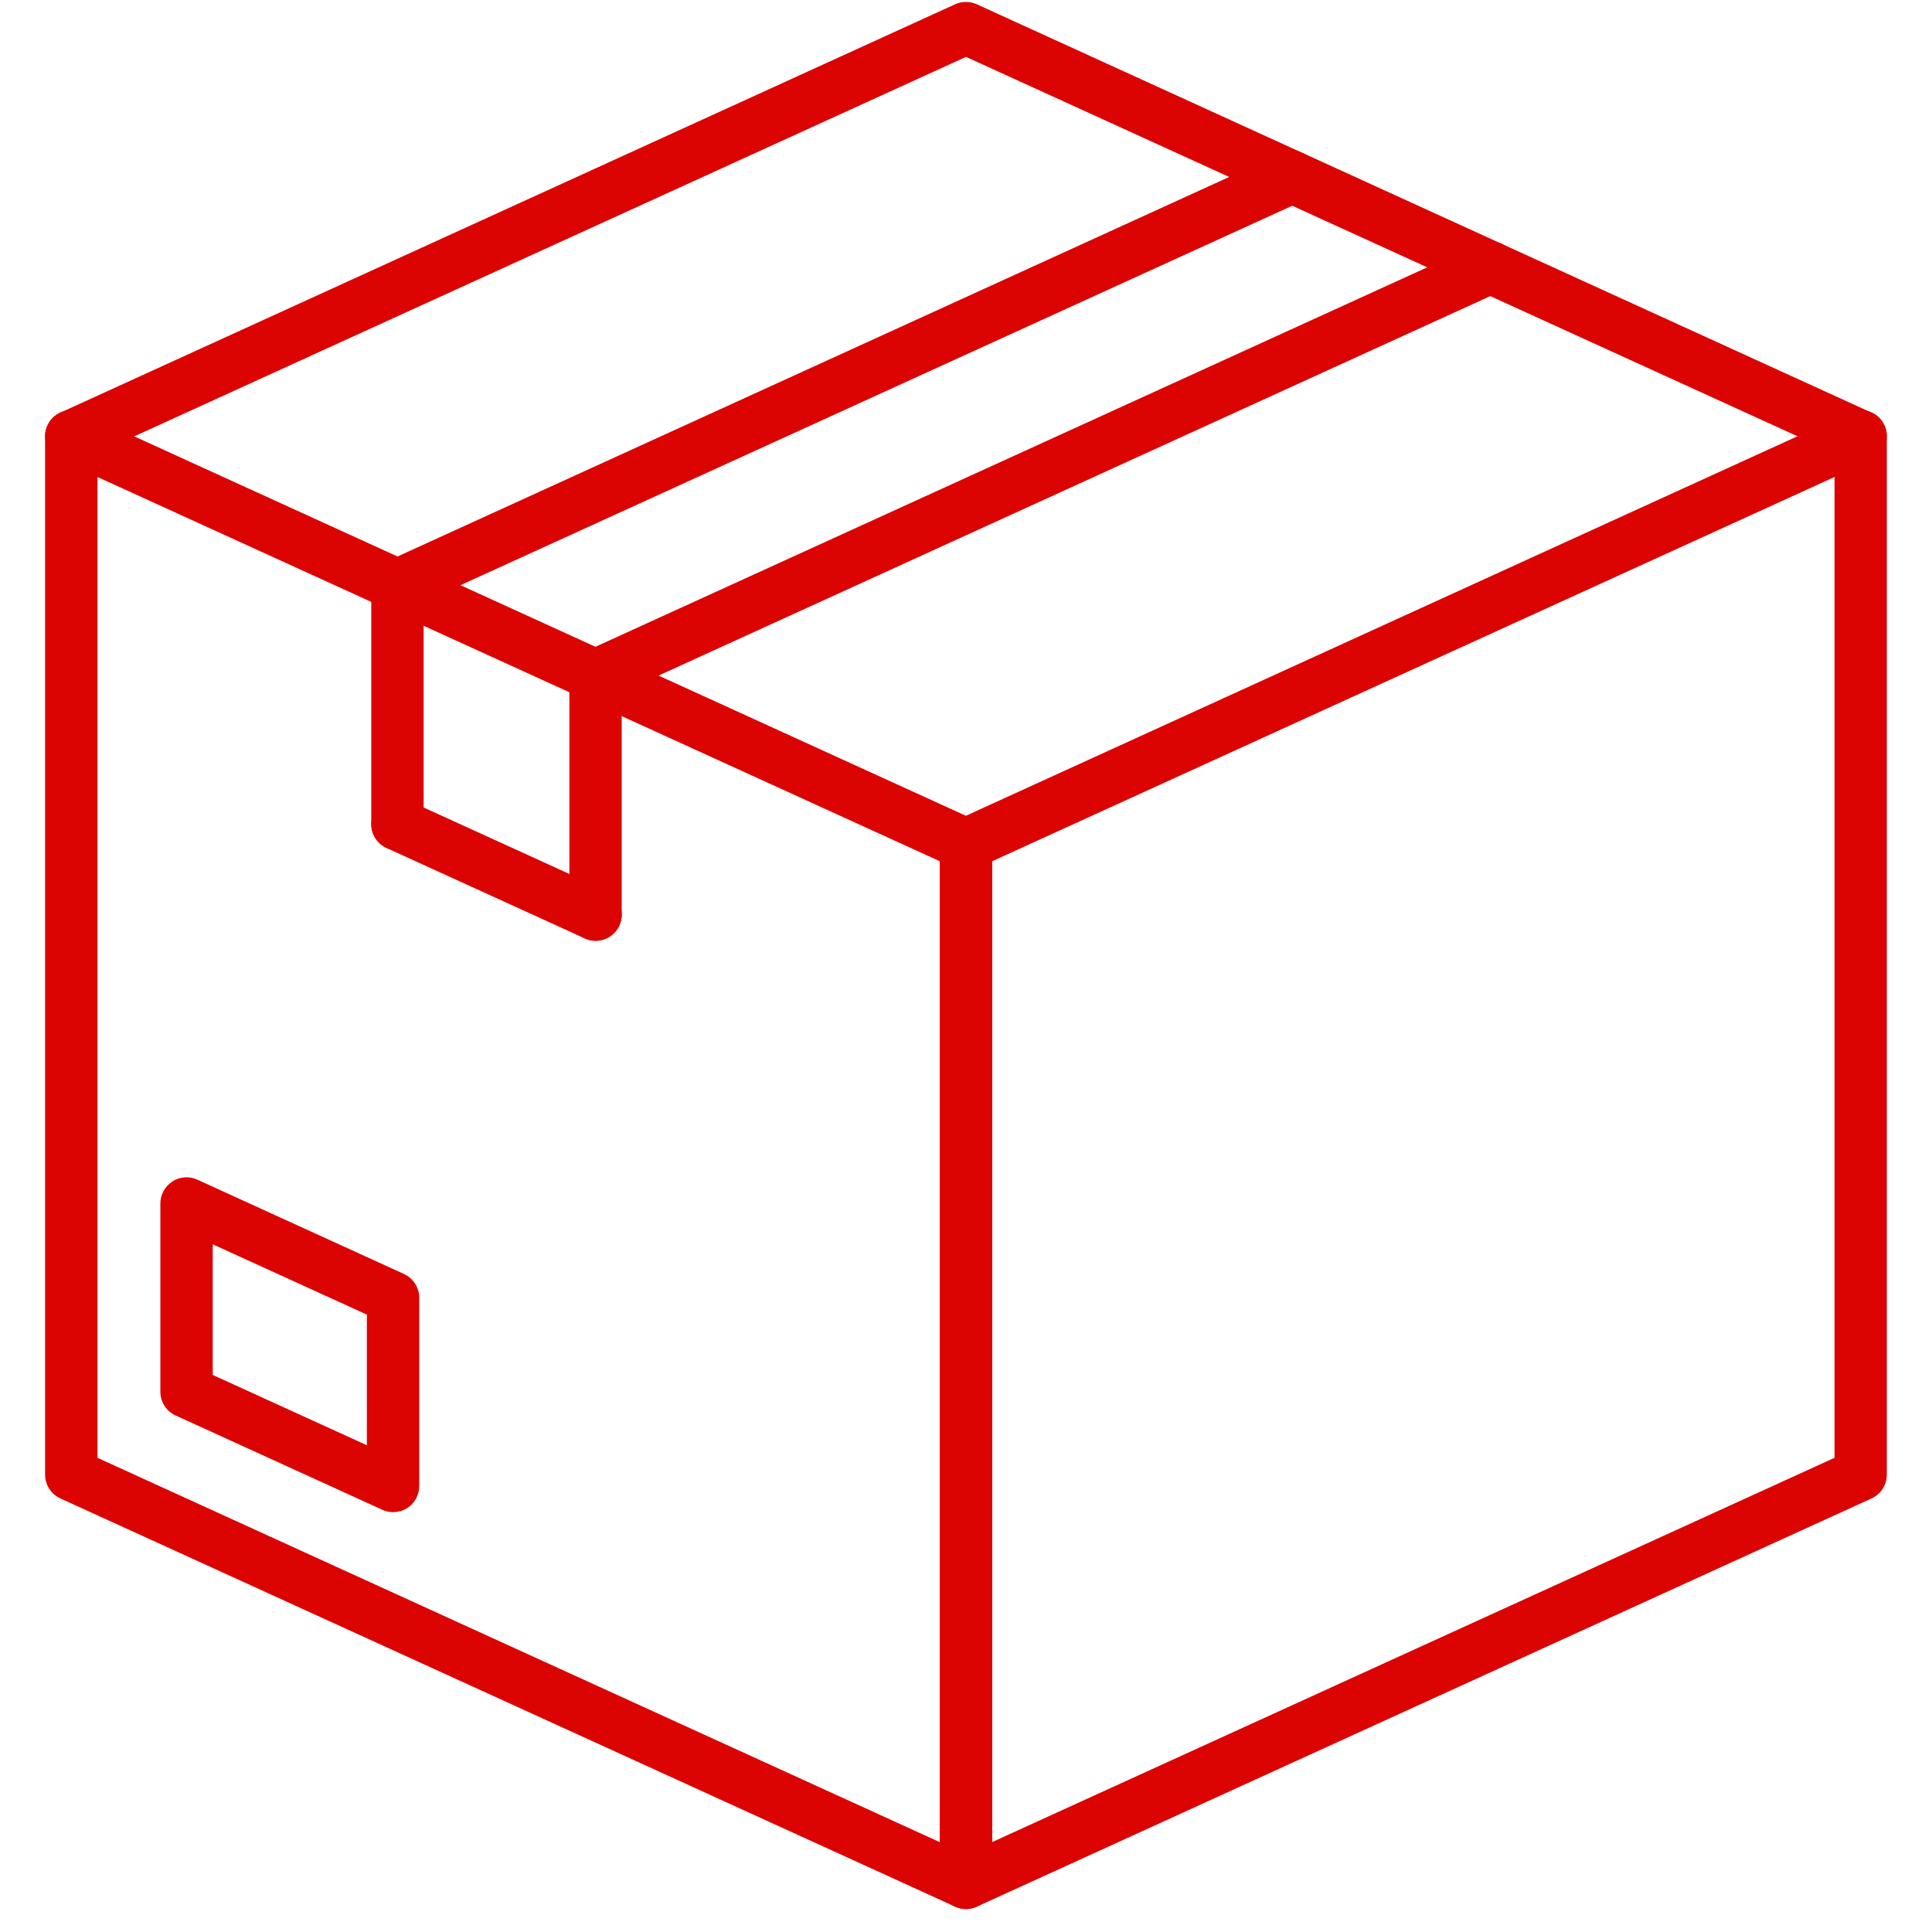
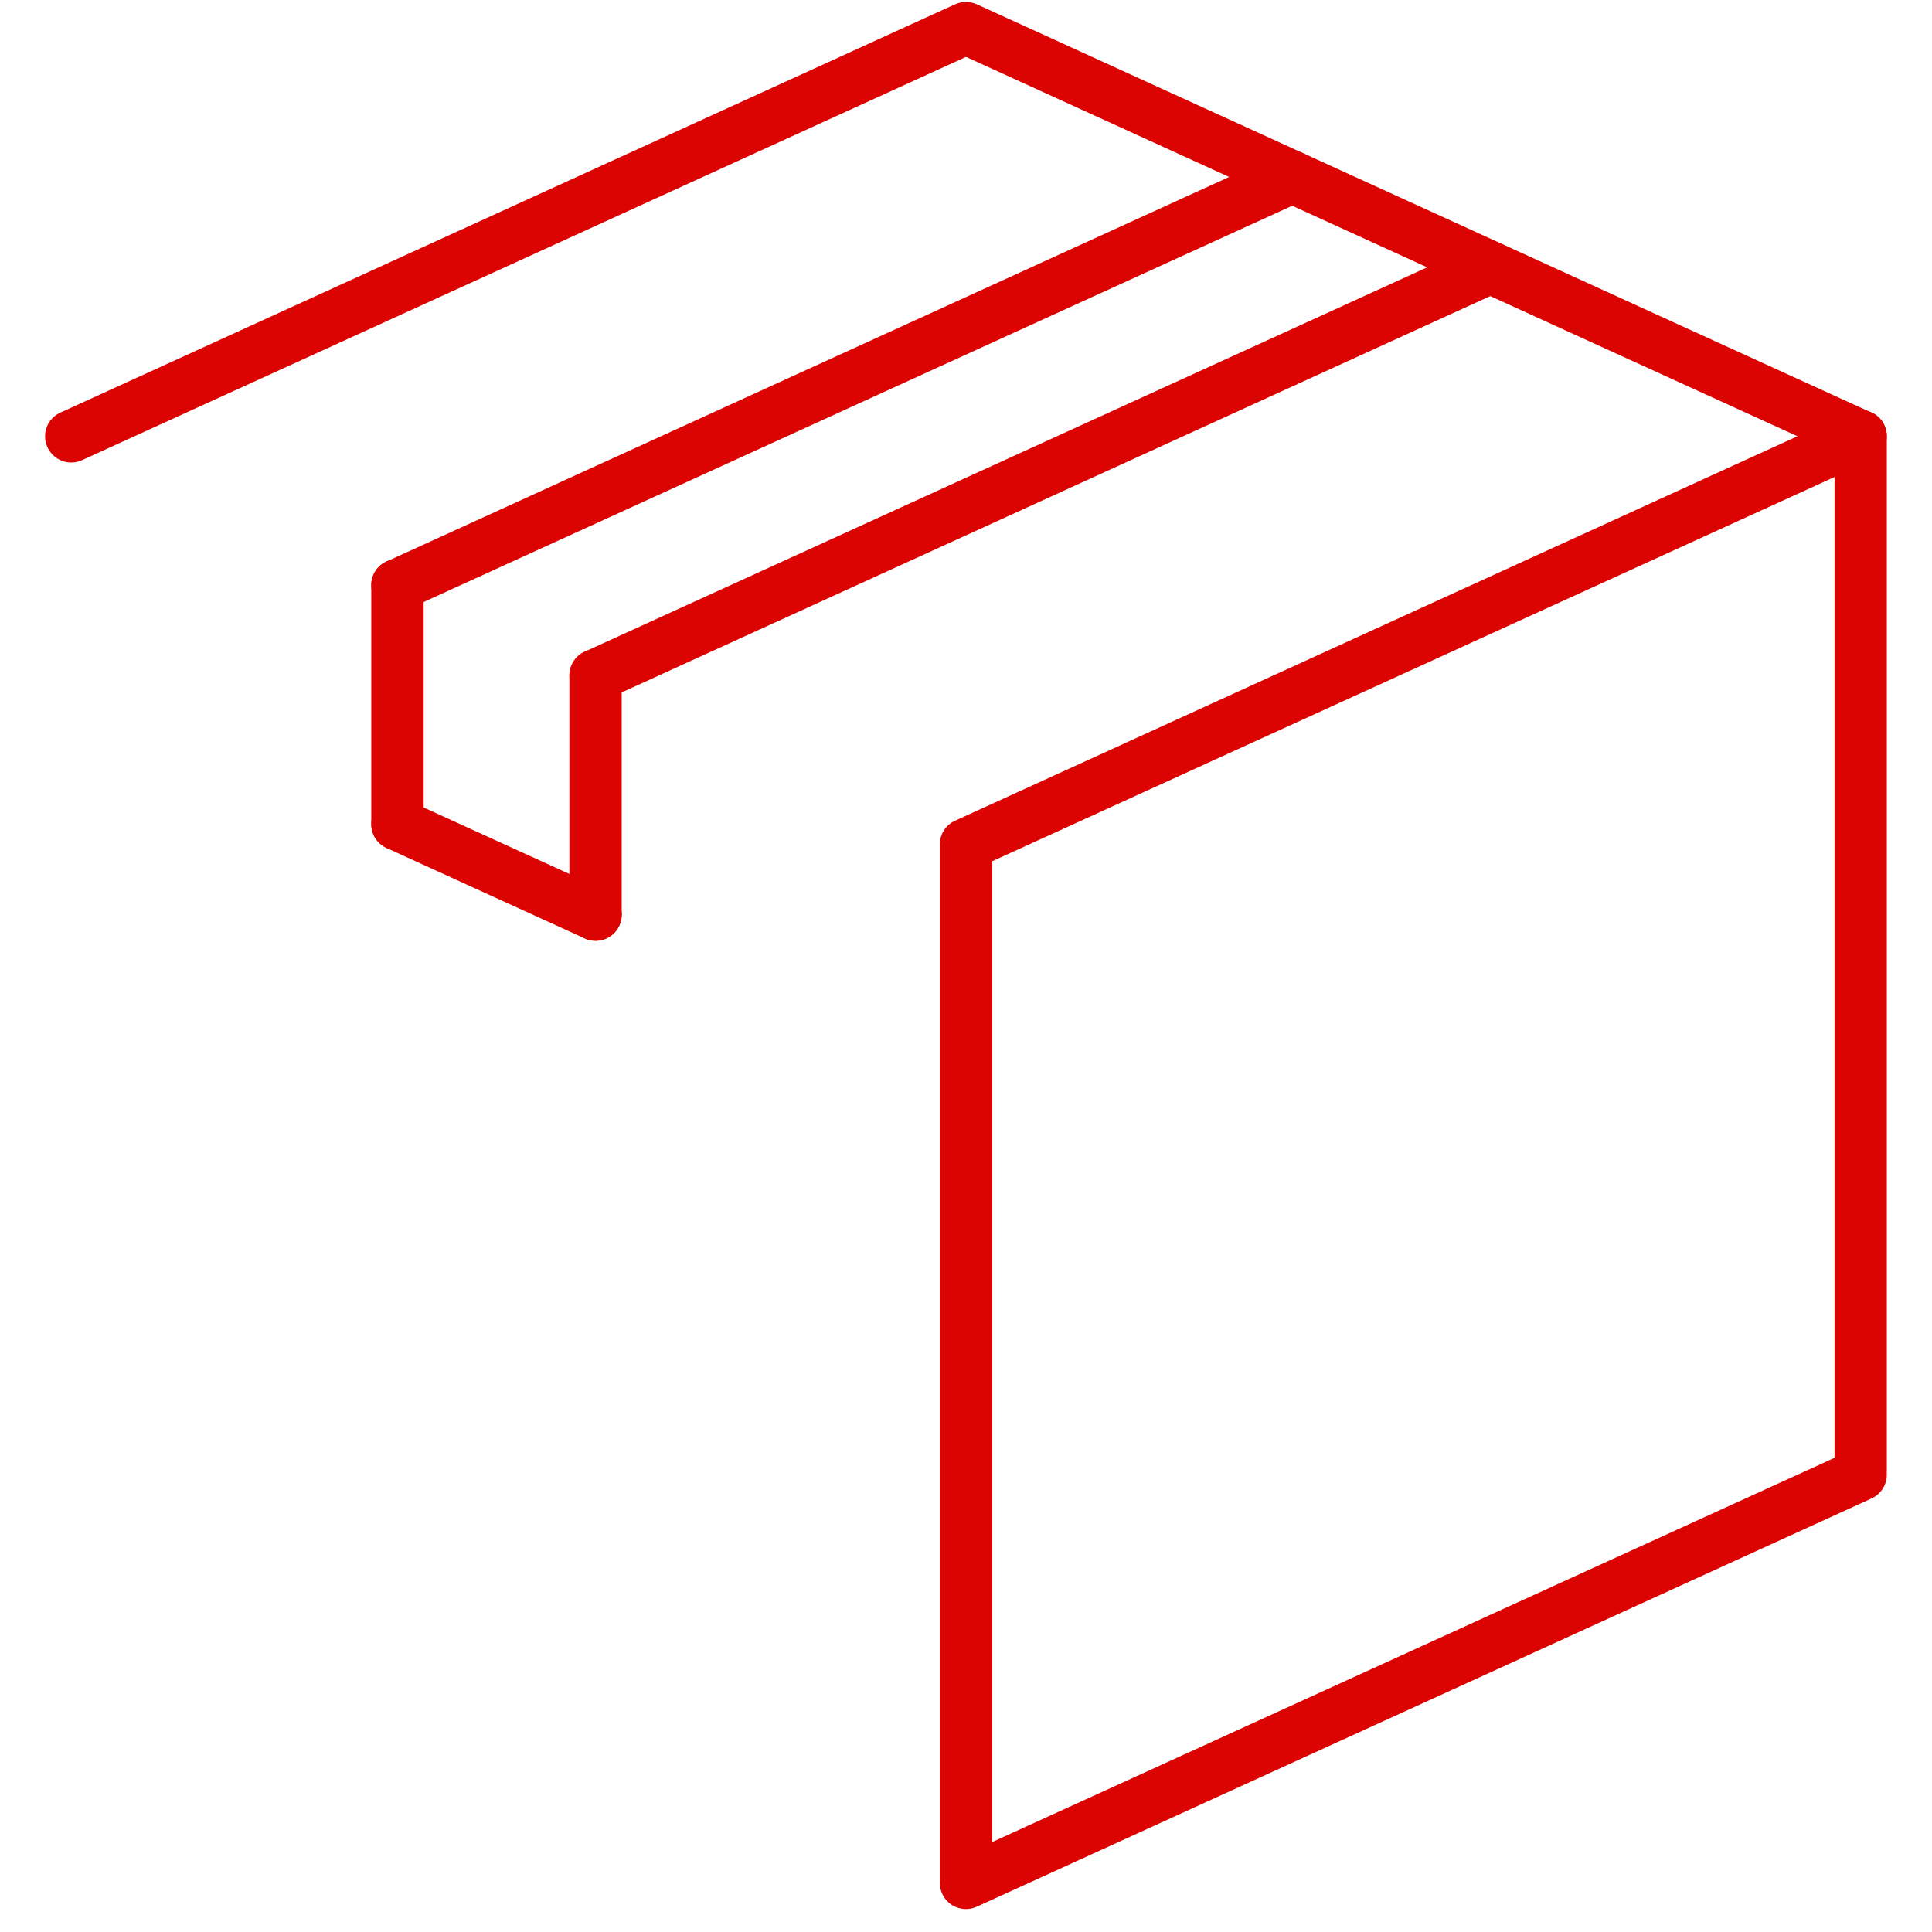
<svg xmlns="http://www.w3.org/2000/svg" width="18" height="18" viewBox="0 0 18 18" fill="none">
  <path d="M9 17.786C8.953 17.786 8.908 17.773 8.867 17.748C8.798 17.702 8.756 17.626 8.756 17.542V7.867C8.756 7.772 8.812 7.685 8.899 7.646L17.234 3.842C17.31 3.808 17.398 3.815 17.468 3.859C17.538 3.904 17.579 3.981 17.579 4.064V13.739C17.579 13.834 17.524 13.921 17.436 13.961L9.101 17.764C9.068 17.779 9.035 17.786 9 17.786ZM9.244 8.024V17.162L17.092 13.582V4.444L9.244 8.024Z" fill="#DC0303" />
-   <path d="M3.662 14.088C3.627 14.088 3.594 14.081 3.561 14.066L1.637 13.188C1.55 13.149 1.494 13.062 1.494 12.967V11.213C1.494 11.131 1.536 11.053 1.606 11.008C1.675 10.962 1.764 10.956 1.839 10.991L3.763 11.869C3.85 11.909 3.906 11.996 3.906 12.091V13.845C3.906 13.927 3.864 14.005 3.795 14.05C3.754 14.076 3.708 14.088 3.662 14.088ZM1.982 12.81L3.418 13.465V12.248L1.982 11.593V12.81Z" fill="#DC0303" />
-   <path d="M9 17.786C8.965 17.786 8.931 17.779 8.899 17.764L0.563 13.961C0.476 13.921 0.42 13.834 0.42 13.739V4.066C0.42 3.983 0.462 3.905 0.531 3.86C0.601 3.815 0.689 3.809 0.765 3.844L9.101 7.647C9.188 7.686 9.243 7.774 9.243 7.869V17.542C9.243 17.625 9.202 17.703 9.132 17.748C9.091 17.773 9.046 17.786 9 17.786ZM0.908 13.582L8.756 17.163V8.024L0.908 4.444V13.582Z" fill="#DC0303" />
  <path d="M5.549 8.765C5.516 8.765 5.481 8.758 5.448 8.743L3.602 7.901C3.479 7.845 3.425 7.7 3.481 7.578C3.537 7.455 3.682 7.402 3.804 7.458L5.65 8.3C5.773 8.355 5.827 8.5 5.771 8.622C5.73 8.712 5.642 8.765 5.549 8.765Z" fill="#DC0303" />
  <path d="M17.335 4.309C17.302 4.309 17.267 4.302 17.234 4.287L9 0.53L0.765 4.287C0.642 4.343 0.498 4.289 0.442 4.166C0.386 4.043 0.44 3.899 0.563 3.844L8.898 0.04C8.962 0.011 9.037 0.011 9.101 0.04L17.436 3.844C17.559 3.899 17.613 4.044 17.557 4.166C17.516 4.256 17.428 4.309 17.335 4.309Z" fill="#DC0303" />
  <path d="M3.703 5.696C3.61 5.696 3.522 5.643 3.481 5.553C3.425 5.43 3.479 5.286 3.602 5.231L11.938 1.427C12.061 1.372 12.205 1.425 12.26 1.548C12.316 1.671 12.263 1.815 12.14 1.871L3.804 5.674C3.771 5.689 3.737 5.696 3.703 5.696Z" fill="#DC0303" />
  <path d="M5.549 6.538C5.414 6.538 5.305 6.429 5.305 6.294C5.305 6.193 5.366 6.106 5.453 6.069L13.783 2.269C13.906 2.213 14.05 2.267 14.106 2.39C14.162 2.513 14.108 2.657 13.985 2.713L5.65 6.516C5.618 6.531 5.583 6.538 5.549 6.538Z" fill="#DC0303" />
  <path d="M5.549 8.765C5.414 8.765 5.305 8.656 5.305 8.521V6.294C5.305 6.159 5.414 6.05 5.549 6.05C5.683 6.05 5.792 6.159 5.792 6.294V8.521C5.792 8.656 5.683 8.765 5.549 8.765Z" fill="#DC0303" />
  <path d="M3.703 7.922C3.568 7.922 3.459 7.813 3.459 7.678V5.452C3.459 5.317 3.568 5.208 3.703 5.208C3.838 5.208 3.947 5.317 3.947 5.452V7.679C3.947 7.813 3.838 7.922 3.703 7.922Z" fill="#DC0303" />
</svg>